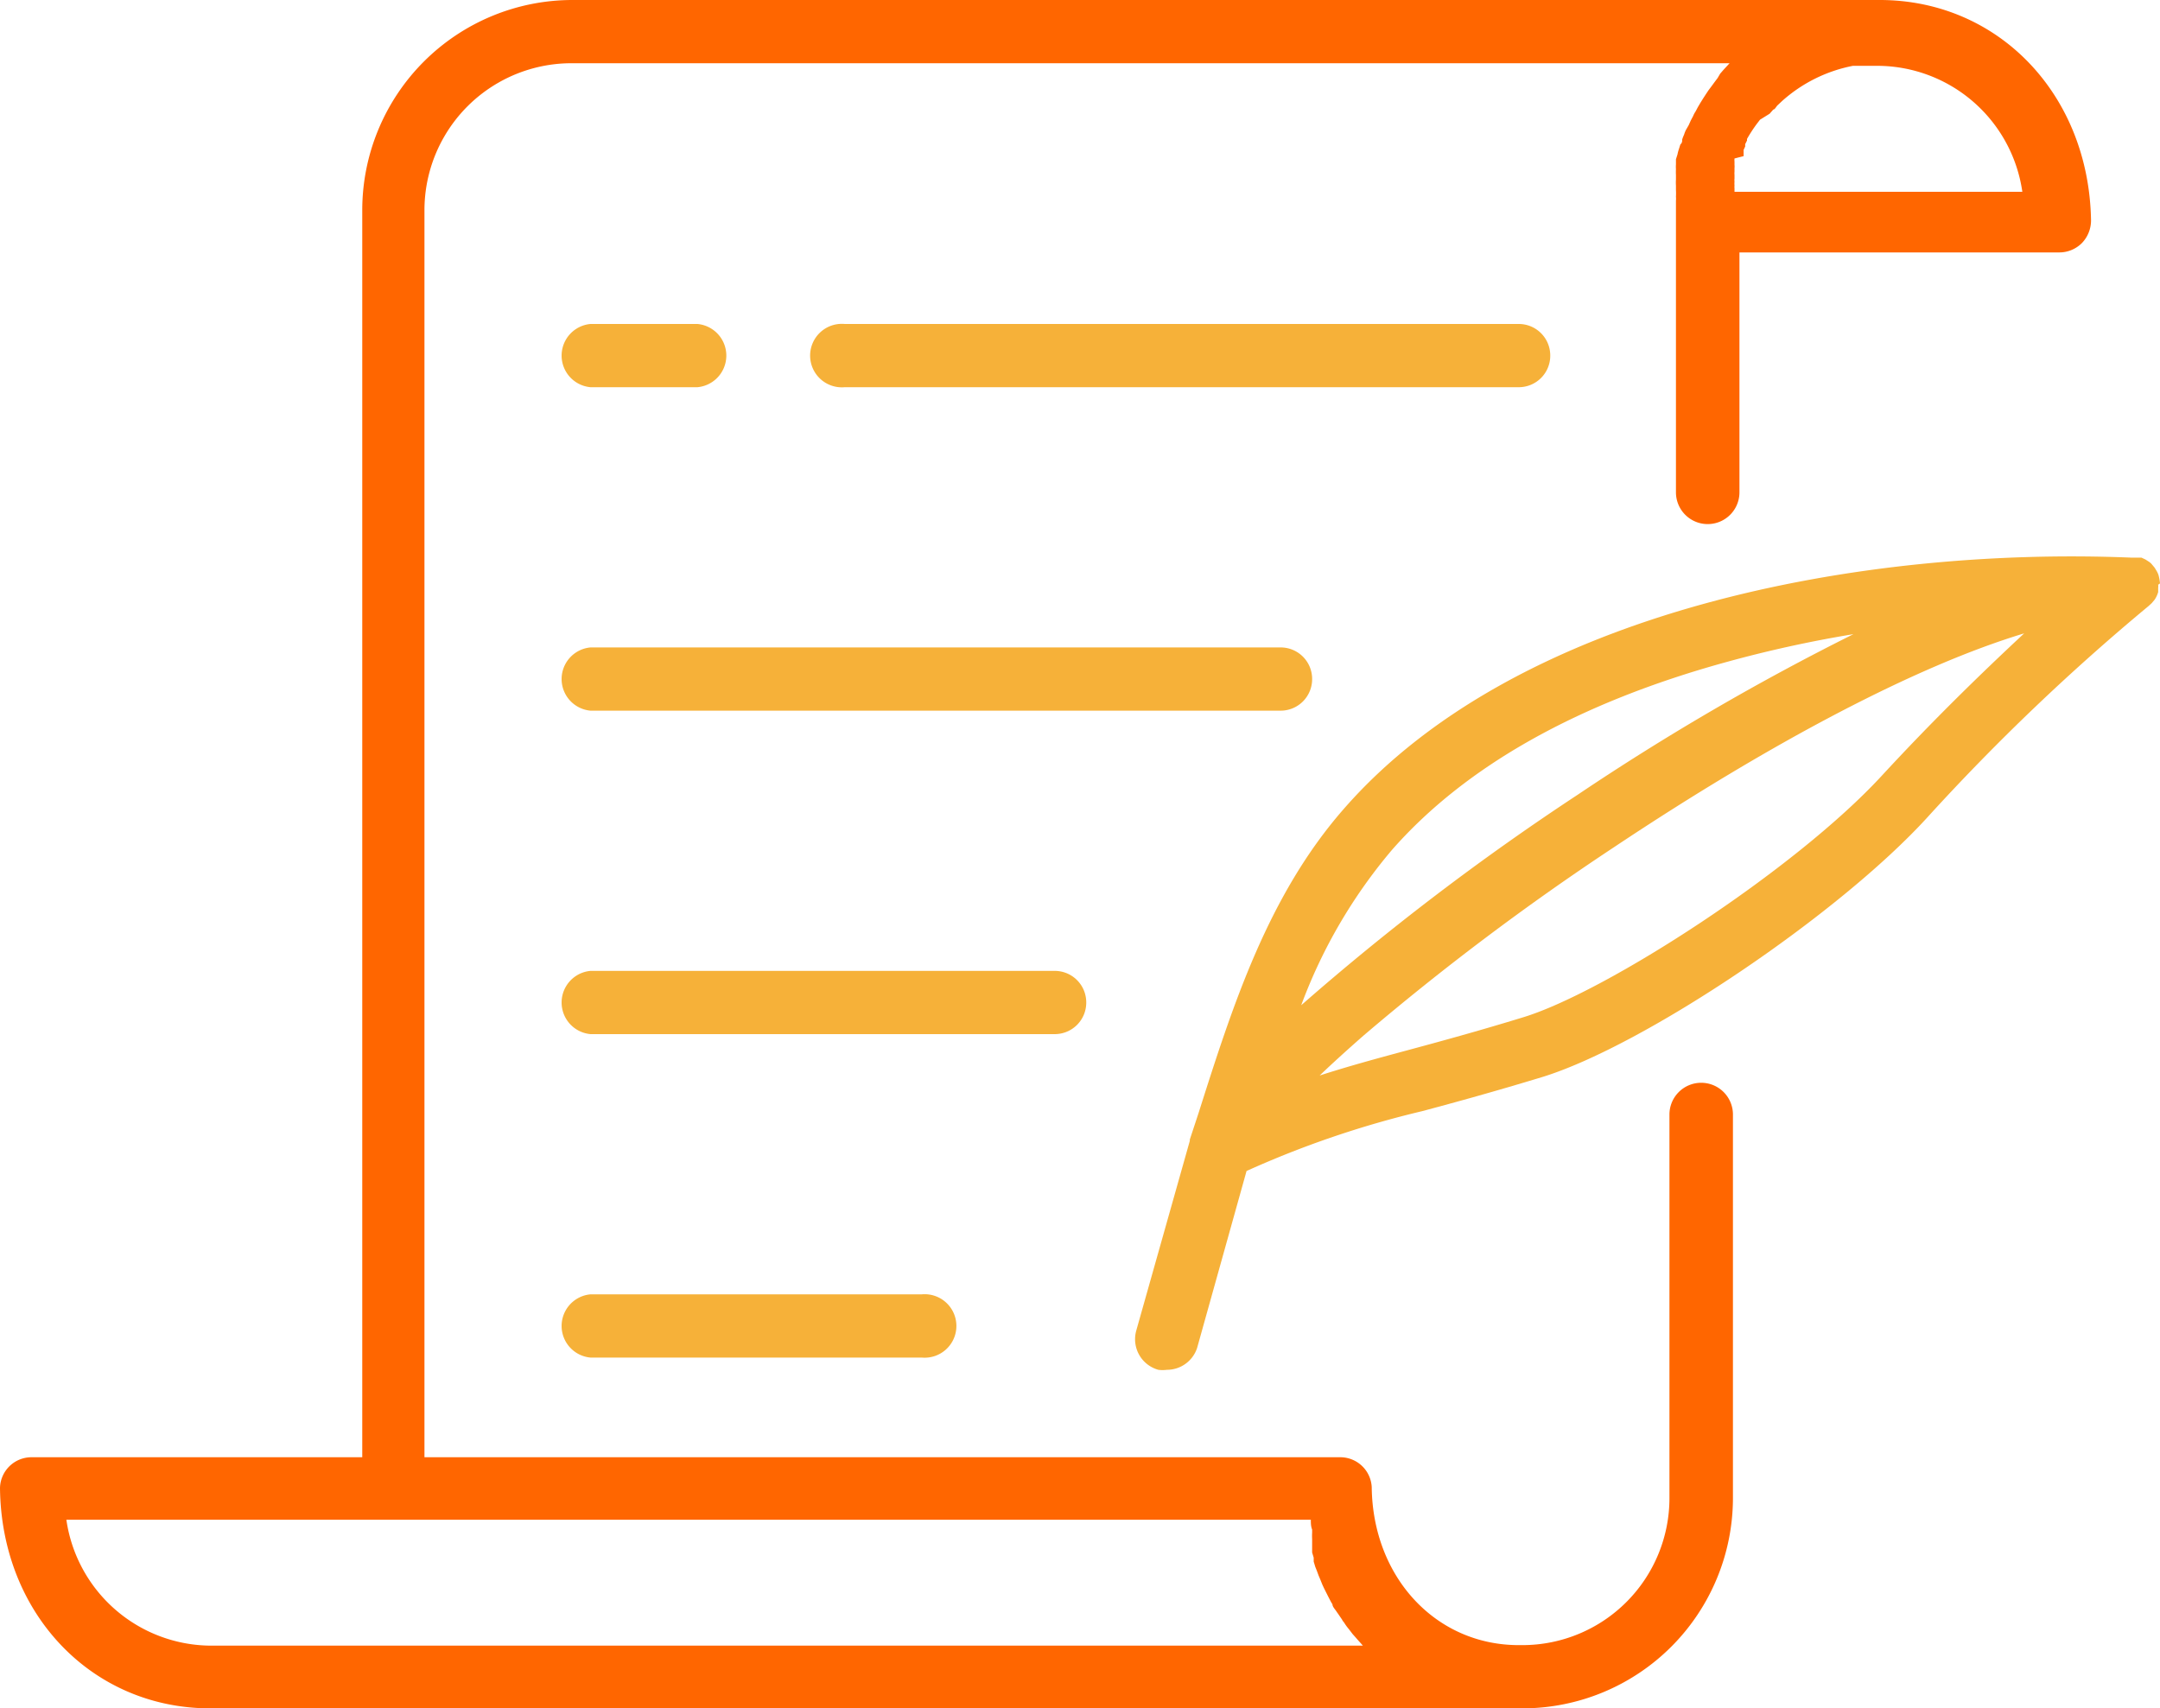
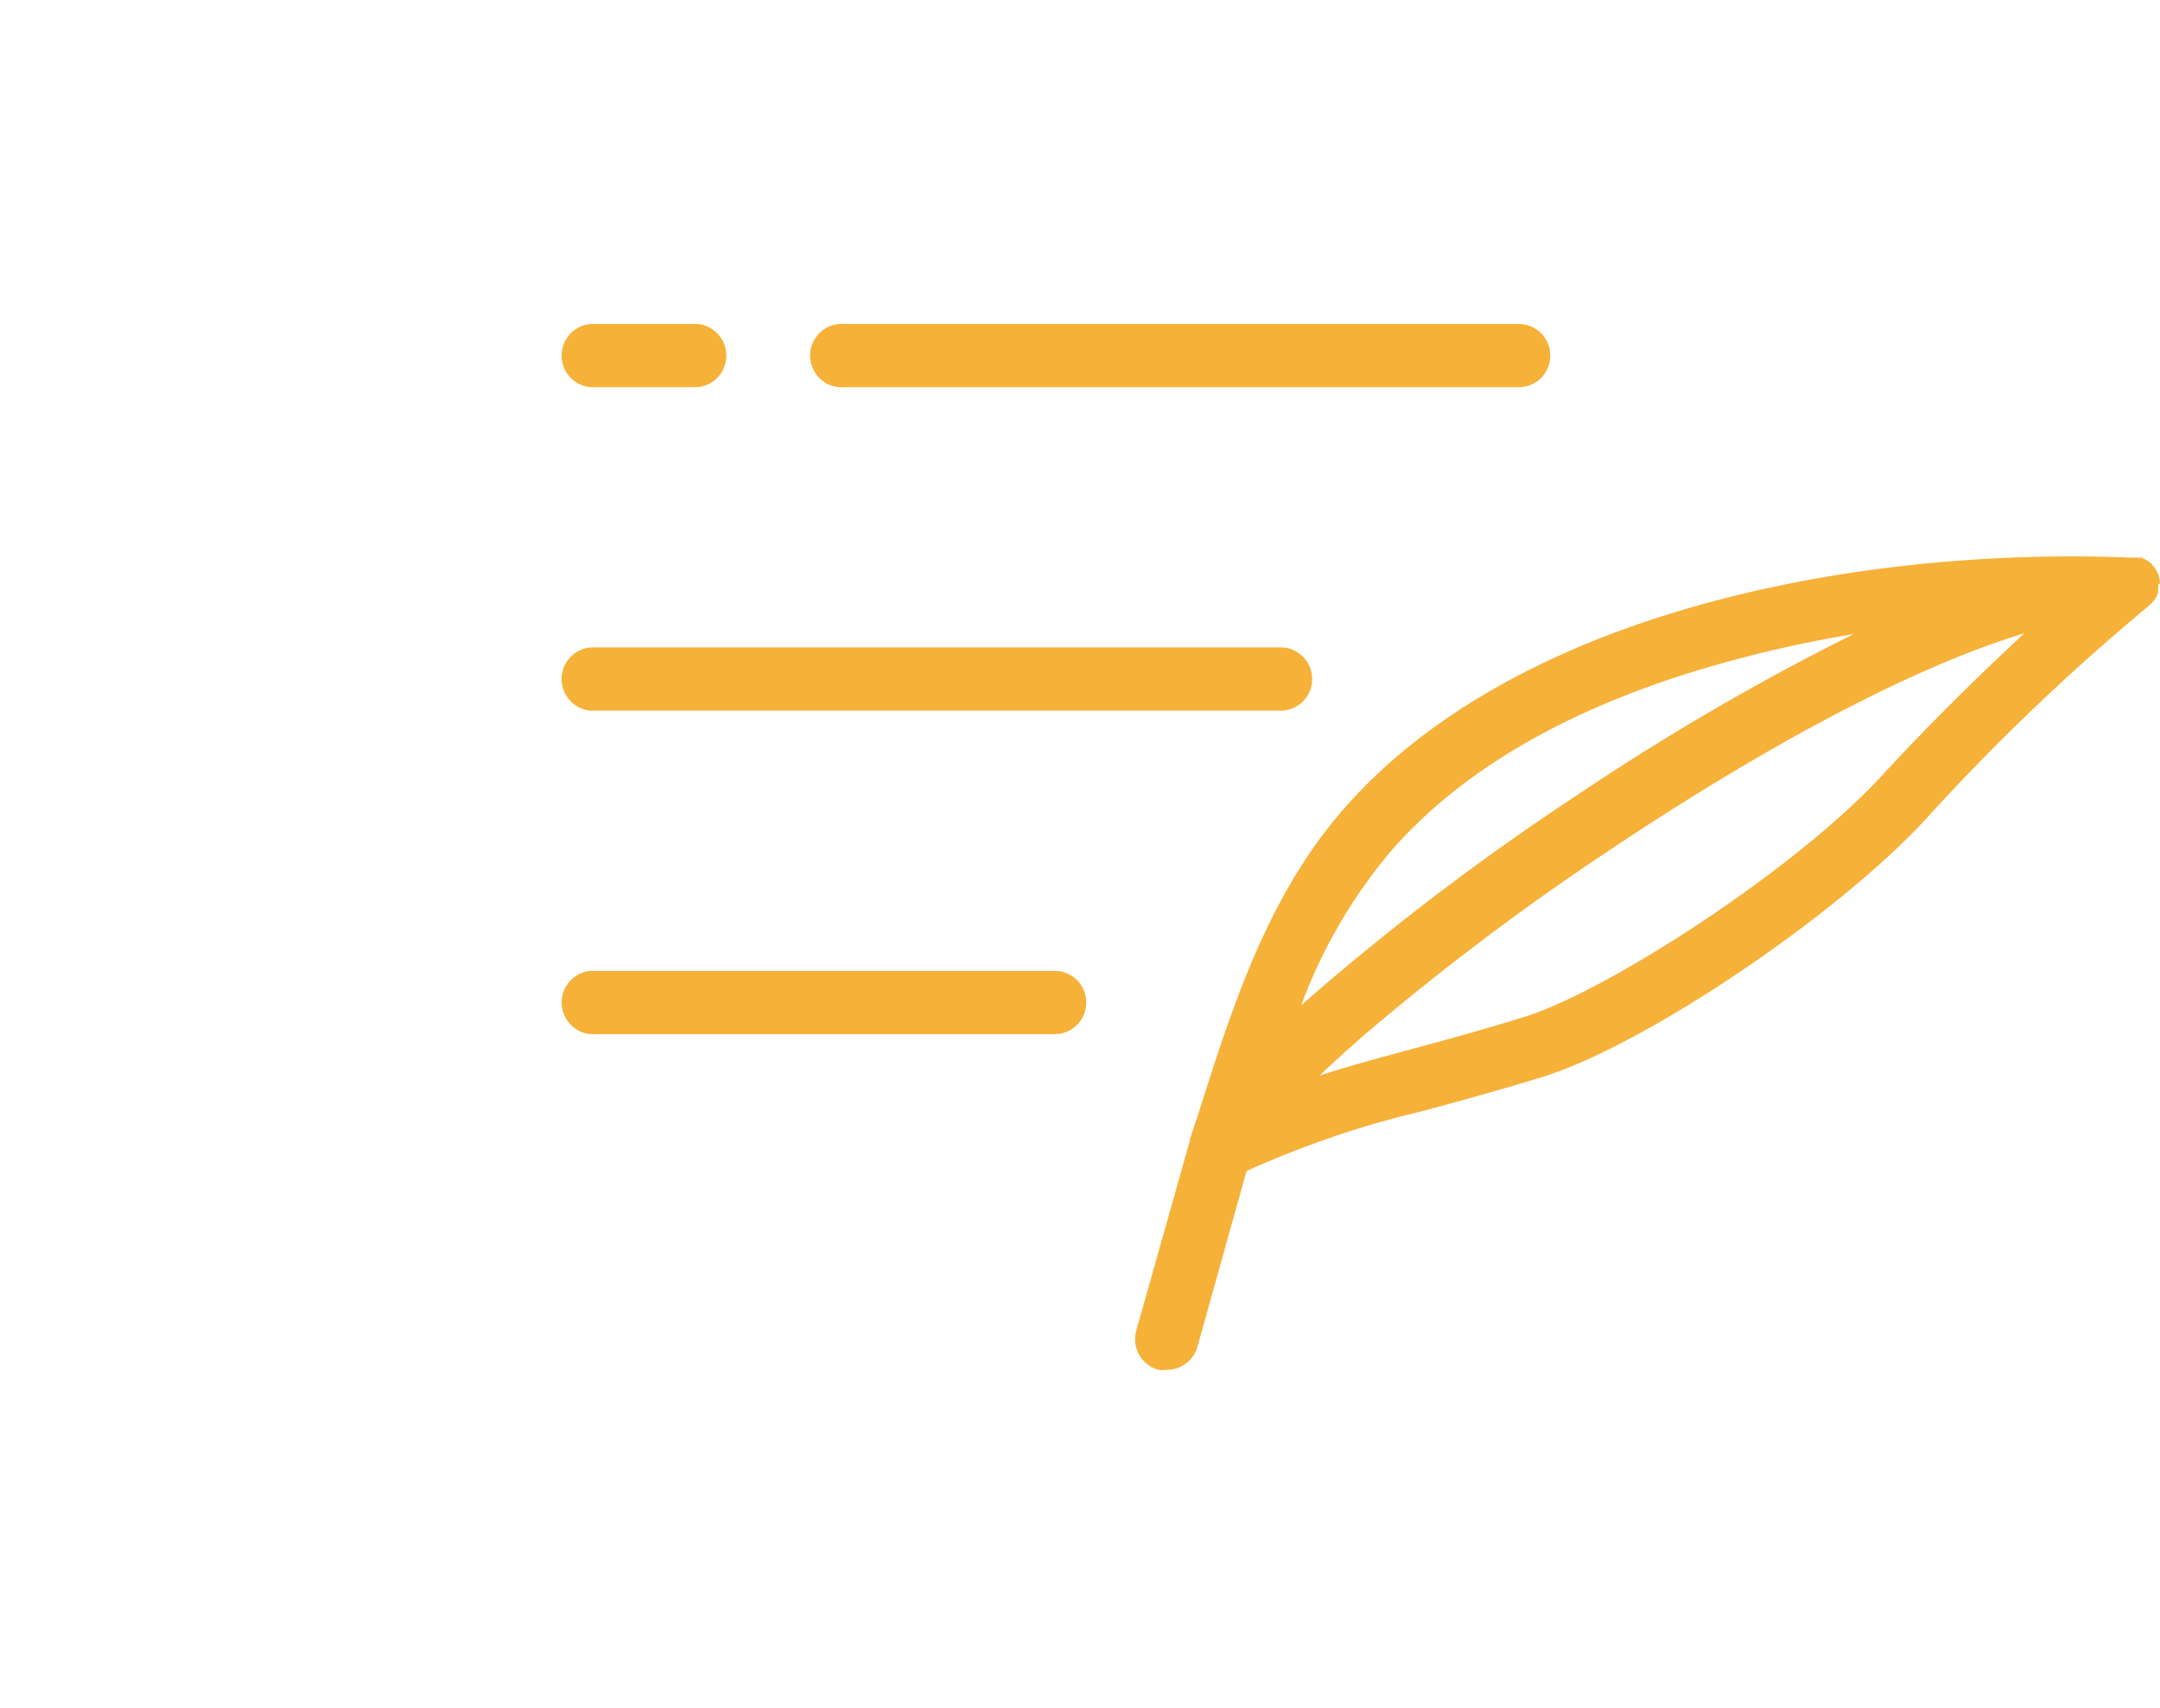
<svg xmlns="http://www.w3.org/2000/svg" viewBox="0 0 83 65.65">
  <defs>
    <style>.cls-1{fill:#f6b139;}.cls-2{fill:#f60;}</style>
  </defs>
  <title>Recurso 10</title>
  <g id="Capa_2" data-name="Capa 2">
    <g id="Capa_1-2" data-name="Capa 1">
      <path class="cls-1" d="M59.57,13.66a1.21,1.21,0,0,0-1.21-1.21H32.46a1.22,1.22,0,1,0,0,2.43h25.9A1.21,1.21,0,0,0,59.57,13.66Z" />
      <path class="cls-1" d="M22.69,14.88H26.8a1.22,1.22,0,0,0,0-2.43H22.69a1.22,1.22,0,0,0,0,2.43Z" />
-       <path class="cls-1" d="M22.69,49.74a1.22,1.22,0,0,0,0,2.43H35.42a1.22,1.22,0,1,0,0-2.43Z" />
      <path class="cls-1" d="M41.74,38.53a1.21,1.21,0,0,0-1.21-1.22H22.69a1.22,1.22,0,0,0,0,2.43H40.53A1.21,1.21,0,0,0,41.74,38.53Z" />
      <path class="cls-1" d="M50.42,26.09a1.21,1.21,0,0,0-1.22-1.21H22.69a1.22,1.22,0,0,0,0,2.43H49.2A1.21,1.21,0,0,0,50.42,26.09Z" />
-       <path class="cls-2" d="M65.37,41.61a1.22,1.22,0,0,0-1.22,1.22V57.57a5.65,5.65,0,0,1-5.64,5.65h-.15c-3.19,0-5.61-2.61-5.65-6.07A1.21,1.21,0,0,0,51.5,56H16.31V8.08A5.65,5.65,0,0,1,22,2.43H66.46l-.11.12-.12.13-.13.15L66,3l-.12.16-.11.15-.12.16-.1.15-.11.17-.1.16-.1.17-.09.17a.91.91,0,0,0-.09.17l-.09.17-.08.18L64.78,5a1.34,1.34,0,0,0-.07.18,1.34,1.34,0,0,0-.07.18c0,.07,0,.13-.07.19l-.06.19a1.33,1.33,0,0,0-.05.19l-.06.19c0,.06,0,.13,0,.2a1.16,1.16,0,0,0,0,.18,2.07,2.07,0,0,0,0,.22c0,.06,0,.12,0,.18a1.79,1.79,0,0,0,0,.23l0,.17a2.28,2.28,0,0,1,0,.26.76.76,0,0,1,0,.15c0,.13,0,.27,0,.41v10.8a1.22,1.22,0,0,0,2.44,0V9.7H79.1A1.23,1.23,0,0,0,80,9.34a1.26,1.26,0,0,0,.35-.87C80.27,3.64,76.8,0,72.23,0H22a8.08,8.08,0,0,0-8.08,8.08V56H1.22A1.21,1.21,0,0,0,0,57.18C.05,62,3.52,65.65,8.08,65.65H58.51a8.09,8.09,0,0,0,8.08-8.08V42.83A1.22,1.22,0,0,0,65.37,41.61ZM66.65,7.24a.52.52,0,0,1,0-.11.8.8,0,0,1,0-.15.5.5,0,0,1,0-.12l0-.14a.56.56,0,0,1,0-.12l0-.14a.56.56,0,0,0,0-.12s0-.09,0-.13a.56.56,0,0,1,0-.12L67,6s0-.09,0-.13l0-.11.06-.13,0-.09.07-.14,0-.06a5.57,5.57,0,0,1,.37-.57h0l.13-.17,0,0L68,4.37l0,0,.14-.16,0,0c.06,0,.11-.11.16-.16h0l.17-.16h0A5.71,5.71,0,0,1,71.2,2.53h0l.25,0h0l.24,0h0l.22,0h.27a5.64,5.64,0,0,1,5.53,4.84H66.65Zm-58.57,56a5.64,5.64,0,0,1-5.53-4.84H50.37c0,.13,0,.25.05.38l0,.12a2,2,0,0,0,0,.24l0,.15c0,.07,0,.14,0,.22s0,.1,0,.15l.06.2s0,.1,0,.15l.06.2.06.15.07.19.06.14.08.2.06.13.1.2.06.12.12.23.05.08c0,.1.11.2.17.3l.05.07.15.22a.36.36,0,0,0,.07.1,2.14,2.14,0,0,0,.13.19l.08.1.13.17.09.1.14.16.09.1.07.08Z" />
      <path class="cls-1" d="M83,22.42v0a1.91,1.91,0,0,0-.06-.33h0v0a1,1,0,0,0-.07-.15v0l-.08-.13,0,0-.1-.12,0,0a.52.52,0,0,0-.11-.1h0l-.14-.09h0l-.15-.07h0l-.16,0h-.21C71.63,21,58.36,23.4,51.65,31.07c-2.94,3.35-4.29,7.6-5.6,11.72l-.33,1v.05l-2.06,7.3a1.22,1.22,0,0,0,.85,1.5,1.26,1.26,0,0,0,.33,0A1.22,1.22,0,0,0,46,51.8L47.9,45a37.27,37.27,0,0,1,6.75-2.3c1.31-.35,2.8-.76,4.61-1.31,3.9-1.2,11.38-6.22,14.82-10a84,84,0,0,1,8.48-8.1h0l.12-.11h0l.11-.13v0a1,1,0,0,0,.14-.3v0l0-.16h0a.49.49,0,0,0,0-.12ZM53.48,32.67c2.83-3.23,7.17-5.67,12.9-7.24a47,47,0,0,1,4.84-1.06,95.08,95.08,0,0,0-10.61,6.18A97,97,0,0,0,50,38.63,19.93,19.93,0,0,1,53.48,32.67ZM72.3,29.82c-3.35,3.63-10.59,8.3-13.76,9.27-1.76.54-3.23.94-4.53,1.29s-2.24.61-3.3.95q.7-.67,1.68-1.53A98.79,98.79,0,0,1,62,32.57c6.15-4.1,11.7-7,15.78-8.23C76,26,74.23,27.73,72.3,29.82Z" />
    </g>
  </g>
</svg>